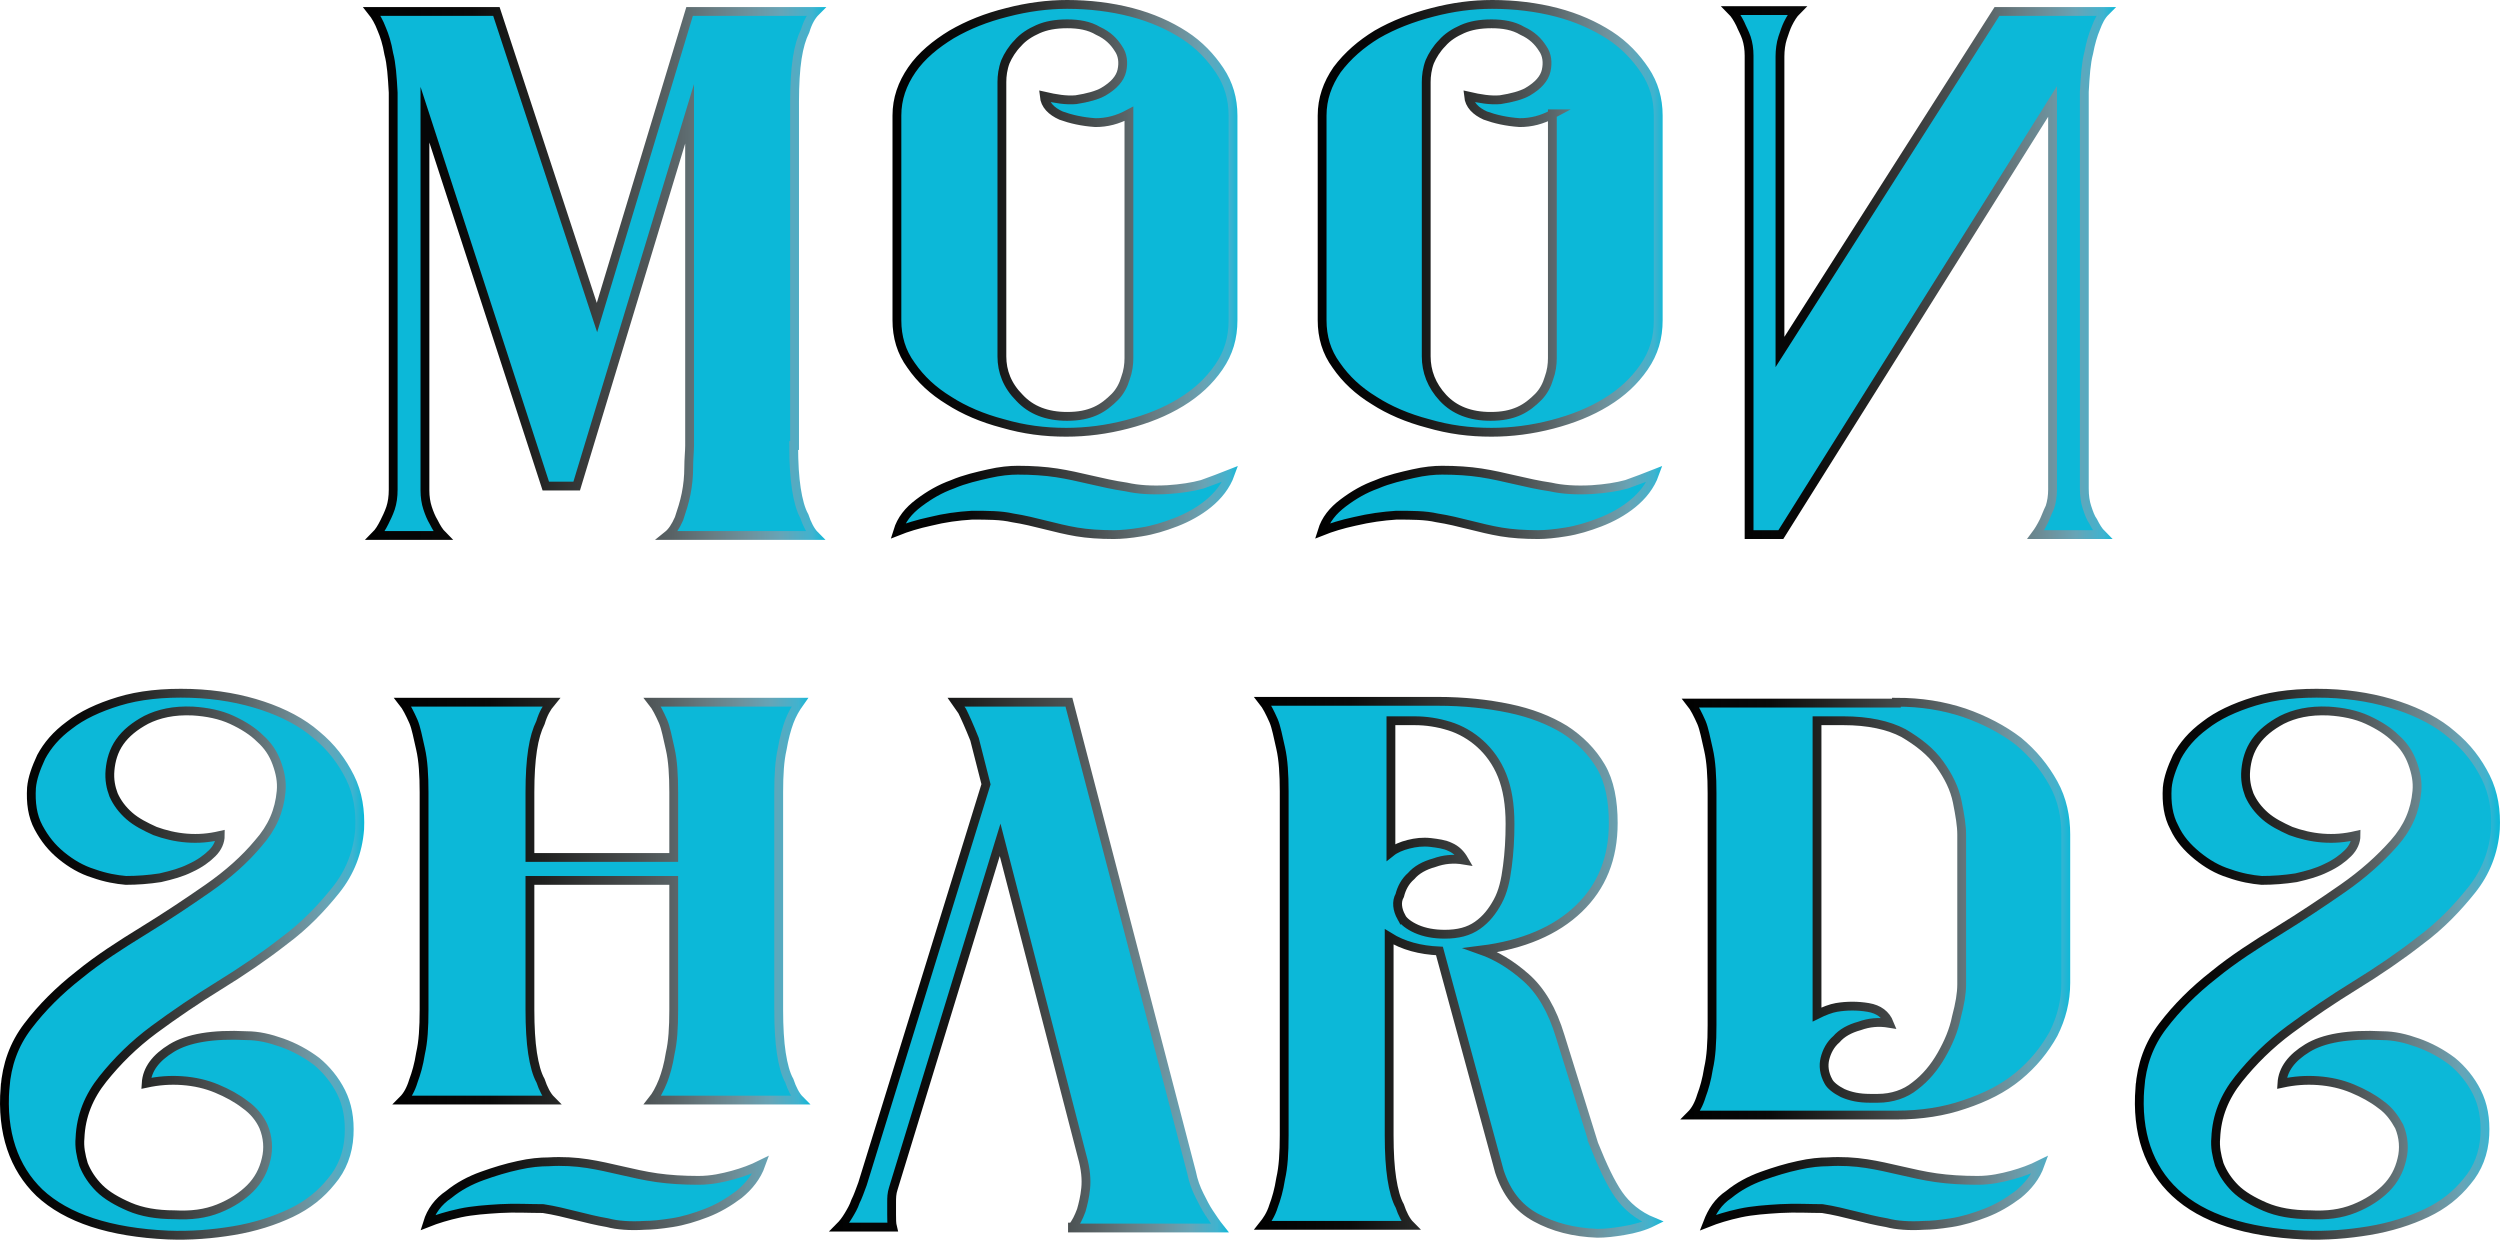
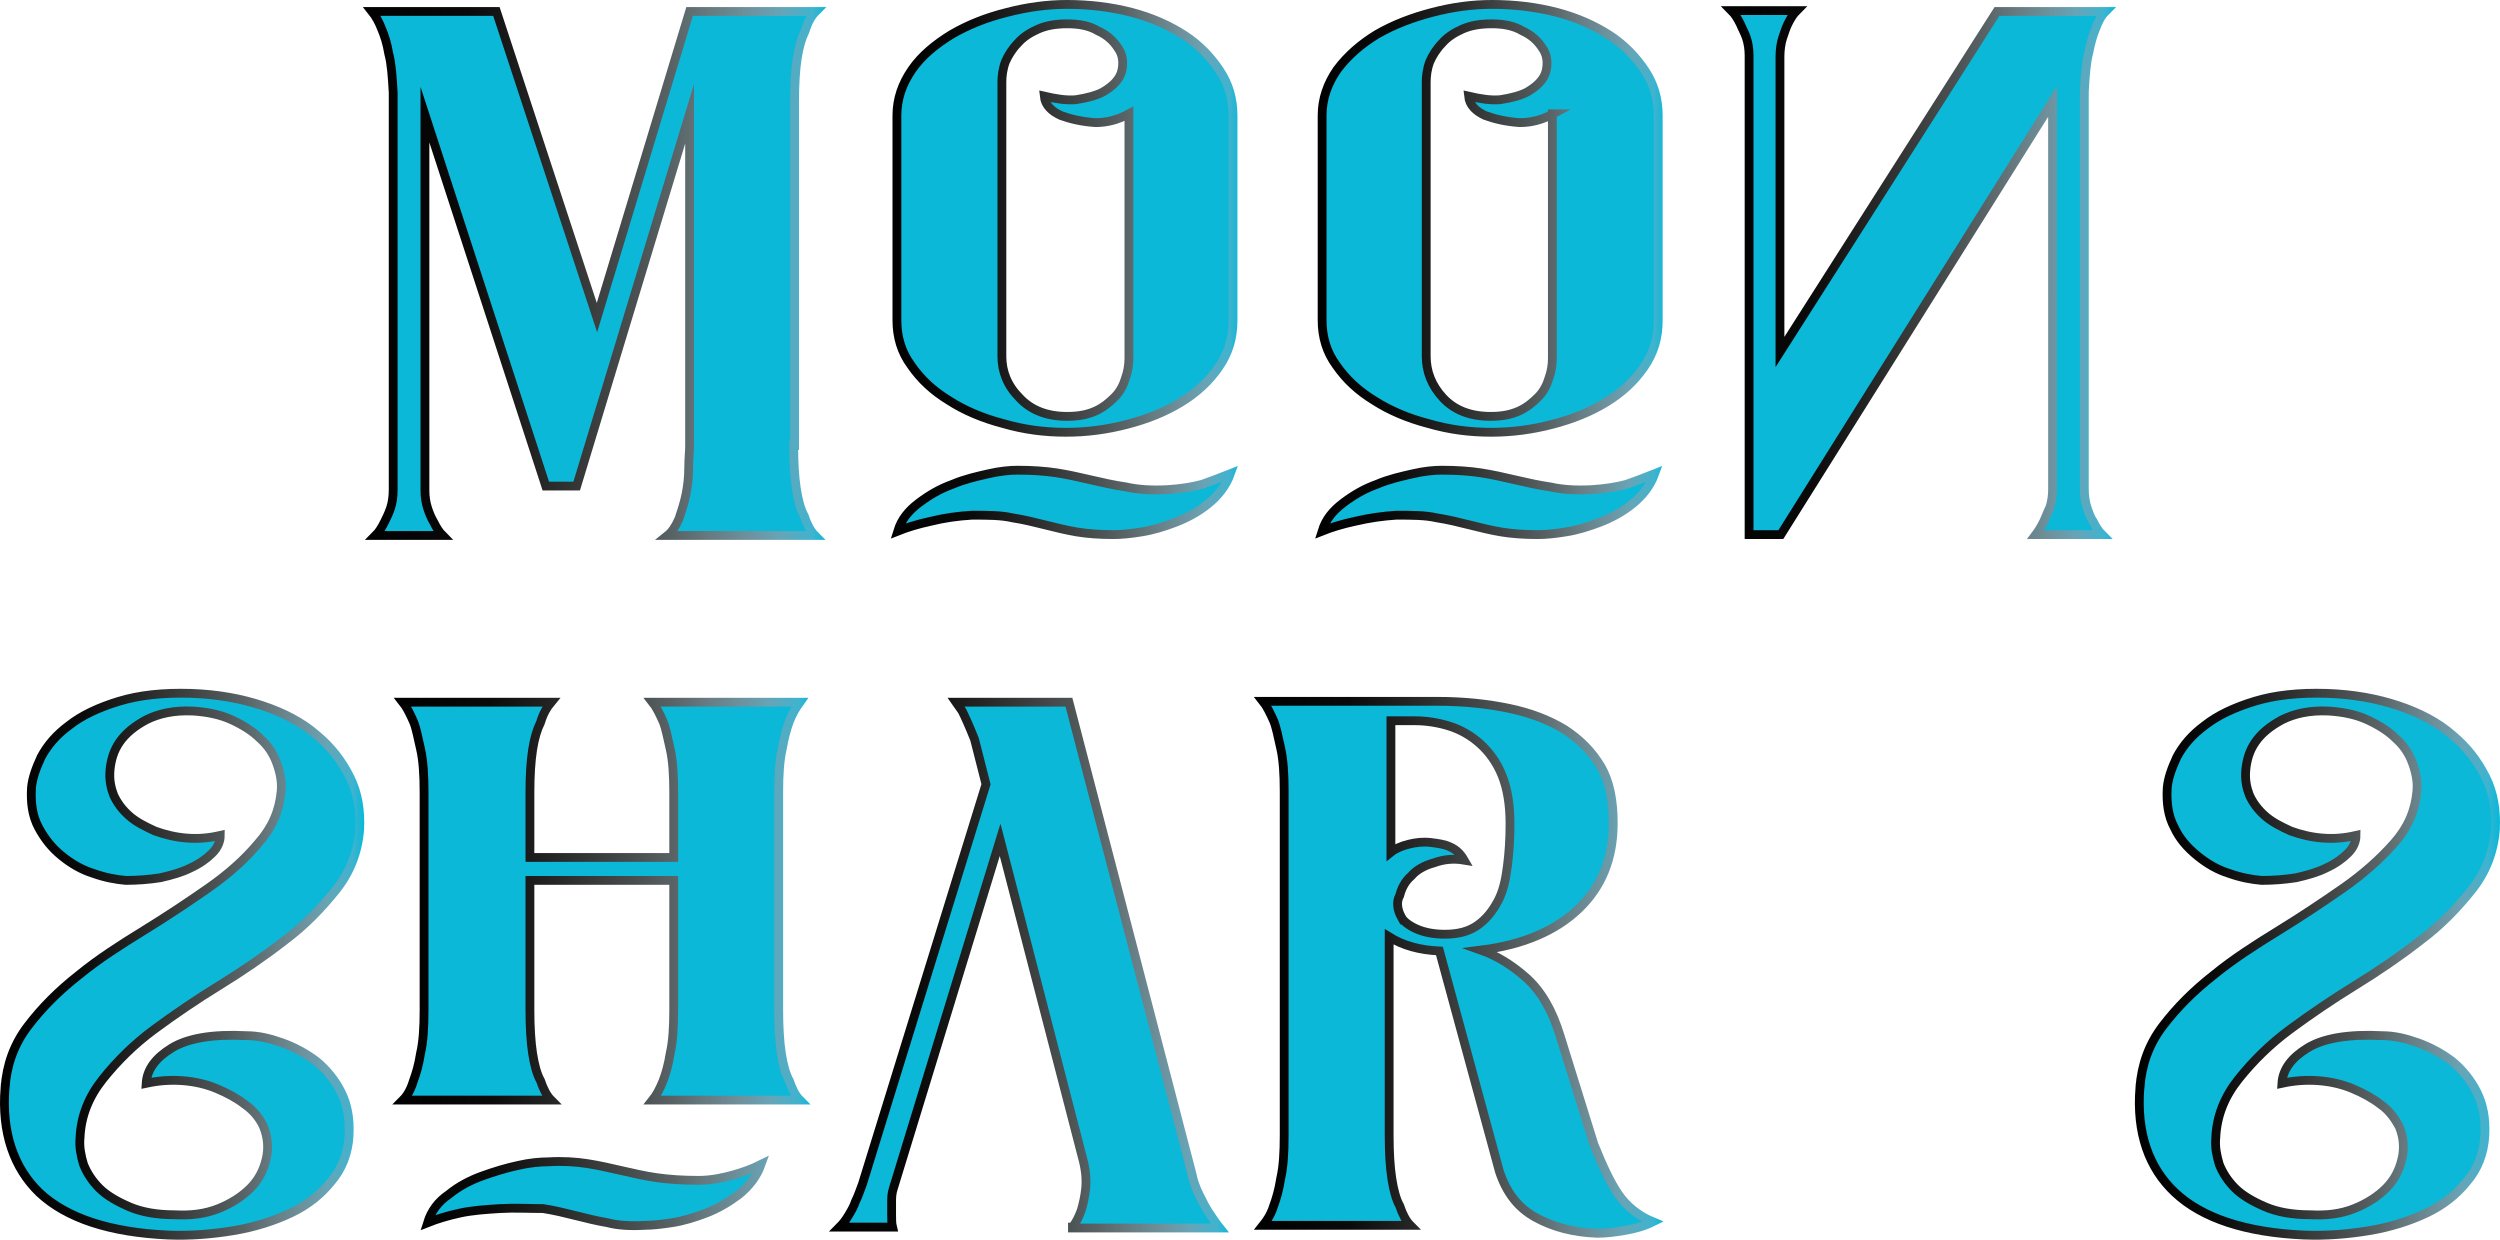
<svg xmlns="http://www.w3.org/2000/svg" xmlns:xlink="http://www.w3.org/1999/xlink" id="_Слой_2" data-name="Слой 2" viewBox="0 0 283.39 140.53">
  <defs>
    <style> .cls-1 { stroke: url(#_Безымянный_градиент_11); } .cls-1, .cls-2, .cls-3, .cls-4, .cls-5, .cls-6, .cls-7, .cls-8, .cls-9, .cls-10 { fill: #0cb8d8; fill-rule: evenodd; stroke-miterlimit: 10; } .cls-2 { stroke: url(#_Безымянный_градиент_11-10); } .cls-3 { stroke: url(#_Безымянный_градиент_11-7); } .cls-4 { stroke: url(#_Безымянный_градиент_11-3); } .cls-5 { stroke: url(#_Безымянный_градиент_11-5); } .cls-6 { stroke: url(#_Безымянный_градиент_11-8); } .cls-7 { stroke: url(#_Безымянный_градиент_11-9); } .cls-8 { stroke: url(#_Безымянный_градиент_11-6); } .cls-9 { stroke: url(#_Безымянный_градиент_11-4); } .cls-10 { stroke: url(#_Безымянный_градиент_11-2); } </style>
    <linearGradient id="_Безымянный_градиент_11" data-name="Безымянный градиент 11" x1="41.05" y1="233.69" x2="93.66" y2="233.69" gradientTransform="translate(0 264.69) scale(1 -1)" gradientUnits="userSpaceOnUse">
      <stop offset="0" stop-color="#000" />
      <stop offset=".23" stop-color="#0a0a0a" />
      <stop offset=".37" stop-color="#222322" />
      <stop offset=".48" stop-color="#383a3a" />
      <stop offset=".58" stop-color="#494e4f" />
      <stop offset=".67" stop-color="#596366" />
      <stop offset=".75" stop-color="#677b81" />
      <stop offset=".83" stop-color="#6d919c" />
      <stop offset=".9" stop-color="#67a4b6" />
      <stop offset=".97" stop-color="#40b3cf" />
      <stop offset="1" stop-color="#0cb8d8" />
    </linearGradient>
    <linearGradient id="_Безымянный_градиент_11-2" data-name="Безымянный градиент 11" x1="101.07" y1="234.14" x2="140.55" y2="234.14" xlink:href="#_Безымянный_градиент_11" />
    <linearGradient id="_Безымянный_градиент_11-3" data-name="Безымянный градиент 11" x1="149.21" y1="234.14" x2="188.68" y2="234.14" xlink:href="#_Безымянный_градиент_11" />
    <linearGradient id="_Безымянный_градиент_11-4" data-name="Безымянный градиент 11" x1="195.06" y1="233.79" x2="239.79" y2="233.79" xlink:href="#_Безымянный_градиент_11" />
    <linearGradient id="_Безымянный_градиент_11-5" data-name="Безымянный градиент 11" x1="0" y1="155.39" x2="41.19" y2="155.39" xlink:href="#_Безымянный_градиент_11" />
    <linearGradient id="_Безымянный_градиент_11-6" data-name="Безымянный градиент 11" x1="44.66" y1="155.41" x2="91.93" y2="155.41" xlink:href="#_Безымянный_градиент_11" />
    <linearGradient id="_Безымянный_градиент_11-7" data-name="Безымянный градиент 11" x1="93.96" y1="155.29" x2="139.36" y2="155.29" xlink:href="#_Безымянный_градиент_11" />
    <linearGradient id="_Безымянный_градиент_11-8" data-name="Безымянный градиент 11" x1="142.19" y1="155.04" x2="188.63" y2="155.04" xlink:href="#_Безымянный_градиент_11" />
    <linearGradient id="_Безымянный_градиент_11-9" data-name="Безымянный градиент 11" x1="190.52" y1="155.4" x2="234.73" y2="155.4" xlink:href="#_Безымянный_градиент_11" />
    <linearGradient id="_Безымянный_градиент_11-10" data-name="Безымянный градиент 11" x1="242" y1="155.39" x2="283.19" y2="155.39" xlink:href="#_Безымянный_градиент_11" />
  </defs>
  <g id="_Слой_1-2" data-name="Слой 1">
    <path class="cls-1" d="M89.97,50.5c0,2,.1,3.6,.3,4.9s.5,2.4,.9,3.1c.3,.9,.7,1.7,1.2,2.2h-16.7c.5-.4,.9-1,1.3-1.9,.3-.9,.6-1.8,.8-2.8s.3-2,.3-3,.1-1.8,.1-2.5V12.9l-12.8,42.2h-3.5L48.17,13V55.6c0,.7,.1,1.4,.3,2s.4,1.1,.7,1.6c.3,.6,.6,1.1,1,1.5h-7.6c.4-.4,.7-.9,1-1.5,.2-.4,.5-1,.7-1.6s.3-1.3,.3-2.1V10.5c-.1-1.8-.2-3.3-.5-4.4-.2-1.2-.5-2.1-.8-2.8-.3-.8-.7-1.5-1.1-2h14.1l11.4,34.7L78.17,1.3h14.3c-.5,.5-.9,1.2-1.2,2.2-.4,.8-.7,1.8-.9,3.1-.2,1.3-.3,3-.3,4.9V50.5h-.1Z" />
    <path class="cls-10" d="M127.97,12.9c-1.3,.7-2.5,1-3.8,1-1.5-.1-2.8-.4-3.9-.8-1.1-.5-1.8-1.2-1.9-2.2,1.3,.3,2.5,.5,3.6,.4,1.3-.2,2.4-.5,3.1-.9,1.2-.7,1.9-1.5,2.1-2.4,.2-.9,.1-1.8-.4-2.5-.5-.8-1.2-1.5-2.3-2-1-.6-2.2-.8-3.5-.8s-2.4,.2-3.3,.6c-.9,.4-1.7,.9-2.3,1.6-.6,.6-1.1,1.4-1.4,2.1-.3,.8-.4,1.6-.4,2.3v31.1c0,1.7,.6,3.3,2,4.7,1.3,1.4,3.1,2.1,5.4,2.1,1.3,0,2.3-.2,3.2-.6s1.6-1,2.2-1.6c.6-.6,1-1.4,1.2-2.1,.3-.8,.4-1.6,.4-2.3V12.9h0Zm-17.8,45.5c1.8,0,3.3,0,4.6,.3,1.3,.2,2.5,.5,3.7,.8s2.4,.6,3.6,.8c1.2,.2,2.6,.3,4.2,.3,.8,0,1.9-.1,3.1-.3,1.3-.2,2.6-.6,3.9-1.1,1.3-.5,2.6-1.2,3.7-2.1,1.1-.9,2-2,2.5-3.4-1,.4-2.1,.8-3.2,1.2-1.1,.3-2.4,.5-3.9,.6-1.8,.1-3.4,0-4.7-.3-1.4-.2-2.7-.5-4-.8s-2.6-.6-3.9-.8c-1.3-.2-2.8-.3-4.4-.3-.9,0-2,.1-3.3,.4s-2.7,.6-4.1,1.2c-1.4,.5-2.6,1.2-3.8,2.1s-2,1.9-2.4,3.2c1-.4,2.3-.8,3.7-1.1,1.6-.4,3.1-.6,4.7-.7h0ZM120.97,.5c2.5,0,5,.3,7.3,.9,2.3,.6,4.3,1.5,6,2.6s3,2.5,4,4,1.5,3.2,1.5,5.1v23.2c0,2-.5,3.7-1.6,5.3-1.1,1.6-2.5,2.9-4.3,4s-3.8,1.9-6.1,2.5-4.6,.9-6.9,.9c-2.5,0-4.8-.3-7.2-1-2.3-.6-4.4-1.5-6.1-2.6-1.8-1.1-3.2-2.4-4.3-4-1.1-1.5-1.6-3.2-1.6-5.1V13.1c0-1.9,.6-3.6,1.7-5.2,1.1-1.6,2.7-2.9,4.5-4,1.9-1.1,3.9-1.9,6.3-2.5,2.3-.6,4.6-.9,6.8-.9h0Z" />
    <path class="cls-4" d="M176.07,12.9c-1.3,.7-2.5,1-3.8,1-1.5-.1-2.8-.4-3.9-.8-1.1-.5-1.8-1.2-1.9-2.2,1.3,.3,2.5,.5,3.6,.4,1.3-.2,2.4-.5,3.1-.9,1.2-.7,1.9-1.5,2.1-2.4s.1-1.8-.4-2.5c-.5-.8-1.2-1.5-2.3-2-1-.6-2.2-.8-3.5-.8s-2.4,.2-3.3,.6c-.9,.4-1.7,.9-2.3,1.6-.6,.6-1.1,1.4-1.4,2.1-.3,.8-.4,1.6-.4,2.3v31.1c0,1.7,.6,3.3,1.9,4.7,1.3,1.4,3.1,2.1,5.4,2.1,1.3,0,2.3-.2,3.2-.6,.9-.4,1.6-1,2.2-1.6s1-1.4,1.2-2.1c.3-.8,.4-1.6,.4-2.3V12.9h.1Zm-17.8,45.5c1.8,0,3.3,0,4.6,.3,1.3,.2,2.5,.5,3.7,.8s2.4,.6,3.6,.8c1.2,.2,2.6,.3,4.2,.3,.8,0,1.9-.1,3.1-.3,1.3-.2,2.6-.6,3.9-1.1s2.6-1.2,3.7-2.1,2-2,2.5-3.4c-1,.4-2.1,.8-3.2,1.2-1.1,.3-2.4,.5-3.9,.6-1.8,.1-3.4,0-4.7-.3-1.4-.2-2.7-.5-4-.8s-2.6-.6-3.9-.8c-1.3-.2-2.8-.3-4.4-.3-.9,0-2,.1-3.3,.4s-2.7,.6-4.1,1.2c-1.4,.5-2.6,1.2-3.8,2.1s-2,1.9-2.4,3.2c1-.4,2.3-.8,3.7-1.1,1.7-.4,3.2-.6,4.7-.7h0ZM169.17,.5c2.5,0,5,.3,7.3,.9,2.3,.6,4.3,1.5,6,2.6s3,2.5,4,4,1.5,3.2,1.5,5.1v23.2c0,2-.5,3.7-1.6,5.3-1.1,1.6-2.5,2.9-4.3,4s-3.8,1.9-6.1,2.5c-2.3,.6-4.6,.9-6.9,.9-2.5,0-4.8-.3-7.2-1-2.3-.6-4.4-1.5-6.1-2.6-1.8-1.1-3.2-2.4-4.3-4-1.1-1.5-1.6-3.2-1.6-5.1V13.1c0-1.9,.6-3.6,1.7-5.2,1.2-1.6,2.7-2.9,4.5-4,1.9-1.1,4-1.9,6.3-2.5,2.3-.6,4.5-.9,6.8-.9h0Z" />
    <path class="cls-9" d="M203.67,1.2c-.4,.4-.7,.9-1,1.5-.2,.4-.4,1-.6,1.6s-.3,1.4-.3,2.1V39.9L226.37,1.3h12.3c-.5,.5-.8,1.1-1.1,1.9-.3,.7-.6,1.7-.8,2.8-.3,1.1-.4,2.6-.5,4.4V55.4c0,.8,.1,1.5,.3,2.1,.2,.6,.4,1.2,.7,1.6,.3,.6,.6,1.1,1,1.5h-7.5c.3-.4,.6-.9,.9-1.5,.2-.4,.4-1,.7-1.6,.2-.6,.3-1.3,.3-2V11.5l-30.8,49.1h-3.6V6.3c0-.7-.1-1.4-.3-2-.2-.6-.5-1.1-.7-1.6-.3-.6-.6-1.1-1-1.5,0,0,7.4,0,7.4,0Z" />
    <path class="cls-5" d="M.57,123.3c.2-2.6,1-4.9,2.6-7s3.5-4,5.8-5.8c2.2-1.8,4.7-3.4,7.3-5,2.6-1.6,5-3.2,7.3-4.8s4.2-3.3,5.7-5.1c1.6-1.8,2.4-3.7,2.6-5.9,.1-1.1-.1-2.1-.5-3.2-.4-1.1-1-2-1.9-2.8-.8-.8-1.9-1.5-3.2-2.1-1.3-.6-2.8-.9-4.4-1-2.2-.1-3.9,.3-5.3,1-1.3,.7-2.3,1.5-3,2.5s-1,2.1-1.1,3.2c-.1,1.1,.1,2,.4,2.8,.4,.9,1,1.7,1.8,2.4s1.8,1.2,2.9,1.7c1.1,.4,2.3,.7,3.6,.8,1.3,.1,2.5,0,3.8-.3,0,.7-.3,1.4-.9,2s-1.4,1.2-2.5,1.7c-1,.5-2.1,.8-3.4,1.1-1.3,.2-2.6,.3-3.9,.3-1.1-.1-2.3-.3-3.7-.8-1.3-.4-2.5-1.1-3.6-2s-1.9-1.9-2.6-3.2-.9-2.8-.8-4.5c.1-1.1,.5-2.2,1.1-3.5,.7-1.3,1.7-2.5,3.2-3.6,1.4-1.1,3.3-2,5.6-2.7,2.3-.7,5-1,8.2-.9,3,.1,5.7,.6,8.1,1.4,2.4,.8,4.5,1.9,6.1,3.3,1.7,1.4,2.9,3,3.8,4.8s1.2,3.8,1.1,5.9c-.2,2.6-1.1,4.9-2.7,6.9-1.6,2-3.5,4-5.8,5.7-2.3,1.8-4.8,3.5-7.4,5.1s-5.1,3.3-7.4,5-4.2,3.6-5.8,5.6c-1.6,2-2.5,4.2-2.6,6.7-.1,1,.1,2,.4,3,.4,1,1,1.9,1.8,2.7s2,1.5,3.4,2.1,3.1,.9,5.1,.9c1.9,.1,3.5-.1,5-.7,1.5-.6,2.7-1.4,3.6-2.3,.9-.9,1.5-2,1.8-3.3,.3-1.2,.2-2.5-.3-3.7-.4-.9-1.1-1.8-2.1-2.5-.9-.7-2-1.3-3.2-1.8s-2.5-.8-3.9-.9c-1.4-.1-2.7,0-4.1,.3,.1-1.6,1.1-2.9,2.9-4s4.6-1.6,8.5-1.4c1.3,0,2.6,.3,4,.8s2.7,1.2,3.9,2.1c1.1,.9,2.1,2.1,2.8,3.5,.7,1.4,1,3,.9,4.9-.1,2-.8,3.8-2,5.2-1.2,1.5-2.7,2.7-4.6,3.6-1.9,.9-4.1,1.6-6.5,2s-4.9,.6-7.4,.5c-6.6-.3-11.5-1.9-14.6-4.8-2.9-2.8-4.3-6.8-3.9-11.9H.57Z" />
    <path class="cls-8" d="M56.67,137c-1.6,.1-3.1,.2-4.5,.5s-2.7,.7-3.7,1.1c.4-1.3,1.2-2.4,2.4-3.2,1.1-.9,2.4-1.6,3.8-2.1,1.4-.5,2.7-.9,4.1-1.2,1.3-.3,2.5-.4,3.4-.4,1.6-.1,3.1,0,4.4,.2,1.3,.2,2.6,.5,3.9,.8,1.3,.3,2.6,.6,4,.8s3,.3,4.7,.3c1.5,0,2.8-.3,3.9-.6,1.1-.3,2.2-.7,3.2-1.2-.5,1.4-1.4,2.5-2.5,3.4-1.2,.9-2.4,1.6-3.7,2.1s-2.6,.9-3.9,1.1c-1.3,.2-2.3,.3-3.1,.3-1.6,.1-3.1,0-4.2-.3-1.2-.2-2.4-.5-3.6-.8-1.2-.3-2.4-.6-3.7-.8-1.6,0-3.2-.1-4.9,0h0Zm31.6-22.5c0,1.9,.1,3.6,.3,4.9,.2,1.3,.5,2.4,.9,3.1,.3,.9,.7,1.7,1.2,2.2h-16.7c.4-.5,.8-1.2,1.2-2.2,.3-.8,.6-1.8,.8-3.1,.3-1.3,.4-2.9,.4-4.9v-14.7h-16.3v14.7c0,1.9,.1,3.6,.3,4.9,.2,1.3,.5,2.4,.9,3.1,.3,.9,.7,1.7,1.2,2.2h-16.8c.5-.5,.9-1.2,1.2-2.2,.3-.8,.6-1.8,.8-3.1,.3-1.3,.4-2.9,.4-4.9v-24.7c0-1.9-.1-3.6-.4-4.9-.3-1.3-.5-2.4-.8-3.1-.4-.9-.8-1.7-1.2-2.2h16.8c-.5,.6-.9,1.3-1.2,2.3-.4,.8-.7,1.8-.9,3.1s-.3,2.9-.3,4.8v7.4h16.3v-7.4c0-1.9-.1-3.6-.4-4.9-.3-1.3-.5-2.4-.8-3.1-.4-.9-.8-1.7-1.2-2.2h16.7c-.5,.7-.9,1.4-1.2,2.2s-.6,1.9-.8,3.1c-.3,1.3-.4,2.9-.4,4.9v24.7h0Z" />
    <path class="cls-3" d="M121.57,139.1c.4-.5,.7-1.1,1-1.9,.2-.7,.4-1.5,.5-2.5s0-2.2-.4-3.6l-9.3-35.9-12.1,39.5c-.2,.6-.2,1.1-.2,1.6v1.4c0,.5,0,1,.1,1.4h-6c.4-.4,.7-.8,1-1.3s.6-1,.8-1.6c.3-.6,.5-1.2,.8-2l14-45.3-1.3-5.1c-.6-1.5-1.1-2.6-1.4-3.2l-.7-1h12.8l13.9,53.3c.2,1,.5,1.8,.9,2.6s.7,1.4,1.1,2c.4,.6,.8,1.2,1.2,1.7h-16.7v-.1Z" />
    <path class="cls-6" d="M158.87,104c.2,.4,.8,.9,1.7,1.3,.9,.4,2,.6,3.2,.6,1.5,0,2.7-.3,3.7-1s1.7-1.6,2.3-2.7c.6-1.1,.9-2.4,1.1-4,.2-1.5,.3-3.1,.3-4.8,0-2.2-.3-4-.9-5.5s-1.5-2.7-2.5-3.6c-1-.9-2.2-1.6-3.5-2s-2.6-.6-3.9-.6h-2.7v14.9c.5-.4,1.2-.7,2-.9s1.6-.3,2.5-.2c.8,.1,1.6,.2,2.2,.5,.7,.3,1.2,.8,1.6,1.5-1.2-.2-2.3-.1-3.4,.3-1.1,.3-2,.8-2.6,1.5-.7,.6-1.1,1.4-1.3,2.2-.4,.7-.3,1.6,.2,2.5h0Zm21.8,25.7c1,2.5,1.9,4.4,2.8,5.7s2.2,2.4,3.9,3.1c-1,.5-2.1,.8-3.3,1-1.2,.2-2.1,.3-3,.3-2.7-.1-5-.7-7-1.8s-3.3-2.8-4.1-5.2l-6.8-25c-2.2-.1-4.1-.6-5.7-1.6v22.5c0,2,.1,3.6,.3,4.9,.2,1.3,.5,2.4,.9,3.1,.3,.9,.7,1.7,1.2,2.2h-16.7c.4-.5,.9-1.2,1.2-2.2,.3-.8,.6-1.8,.8-3.1,.3-1.3,.4-2.9,.4-4.9v-39c0-1.9-.1-3.6-.4-4.9-.3-1.3-.5-2.4-.8-3.1-.4-.9-.8-1.7-1.2-2.2h19.8c3,0,5.7,.3,8.1,.8s4.5,1.3,6.3,2.4c1.7,1.1,3.1,2.5,4.1,4.2s1.4,3.9,1.4,6.4c0,4-1.3,7.2-3.9,9.7s-6.3,4.1-11.1,4.7c1.7,.6,3.4,1.6,5.1,3.1s3,3.7,3.9,6.7l3.8,12.2Z" />
-     <path class="cls-7" d="M222.37,94.6c0-1-.2-2.2-.5-3.7s-1-2.9-2-4.3c-1-1.4-2.4-2.5-4.1-3.5-1.7-.9-4-1.4-6.8-1.4h-3v33.3c.8-.4,1.6-.7,2.2-.8,1.2-.2,2.4-.2,3.6,0s2,.8,2.4,1.8c-1.2-.2-2.3-.1-3.4,.3-1.1,.3-2,.8-2.6,1.5-.7,.6-1.1,1.4-1.3,2.2-.2,.8-.1,1.7,.4,2.6,.2,.4,.8,.9,1.6,1.3,.9,.4,1.9,.6,3.1,.6h.9c1.6,0,3.1-.5,4.2-1.4,1.2-.9,2.2-2.1,3-3.5s1.4-2.8,1.7-4.3c.4-1.5,.6-2.7,.6-3.7v-17h0Zm-20.6,42.4c-1.6,.1-3.1,.2-4.5,.5s-2.7,.7-3.7,1.1c.5-1.3,1.2-2.4,2.4-3.2,1.1-.9,2.4-1.6,3.8-2.1s2.7-.9,4.1-1.2c1.3-.3,2.5-.4,3.3-.4,1.6-.1,3.1,0,4.4,.2s2.6,.5,3.9,.8,2.6,.6,4,.8,3,.3,4.7,.3c1.5,0,2.8-.3,3.9-.6s2.2-.7,3.2-1.2c-.5,1.4-1.4,2.5-2.5,3.4-1.2,.9-2.4,1.6-3.7,2.1-1.3,.5-2.6,.9-3.9,1.1-1.3,.2-2.3,.3-3.1,.3-1.6,.1-3.1,0-4.2-.3-1.2-.2-2.4-.5-3.6-.8s-2.4-.6-3.7-.8c-1.4,0-3-.1-4.8,0h0Zm13.2-57.4c2.8,0,5.3,.4,7.7,1.2,2.3,.8,4.4,1.9,6.1,3.2,1.7,1.4,3,3,4,4.8s1.4,3.8,1.4,5.8v16.8c0,2.1-.5,4-1.4,5.8-1,1.8-2.3,3.4-4,4.8-1.7,1.4-3.7,2.4-6.1,3.2-2.3,.8-4.9,1.2-7.7,1.2h-23.3c.5-.5,.9-1.2,1.2-2.2,.3-.8,.6-1.8,.8-3.1,.3-1.3,.4-2.9,.4-4.9v-26.3c0-1.9-.1-3.6-.4-4.9-.3-1.3-.5-2.4-.8-3.1-.4-.9-.8-1.7-1.2-2.2h23.3v-.1Z" />
    <path class="cls-2" d="M242.57,123.3c.2-2.6,1-4.9,2.6-7s3.5-4,5.8-5.8c2.2-1.8,4.7-3.4,7.3-5,2.6-1.6,5-3.2,7.3-4.8s4.2-3.3,5.8-5.1c1.6-1.8,2.4-3.7,2.6-5.9,.1-1.1-.1-2.1-.5-3.2-.4-1.1-1-2-1.9-2.8-.8-.8-1.9-1.5-3.2-2.1-1.3-.6-2.8-.9-4.4-1-2.2-.1-3.9,.3-5.3,1-1.3,.7-2.3,1.5-3,2.5s-1,2.1-1.1,3.2c-.1,1.1,.1,2,.4,2.8,.4,.9,1,1.7,1.8,2.4s1.8,1.2,2.9,1.7c1.1,.4,2.3,.7,3.6,.8,1.3,.1,2.5,0,3.8-.3,0,.7-.3,1.4-.9,2s-1.4,1.2-2.5,1.7c-1,.5-2.1,.8-3.4,1.1-1.3,.2-2.6,.3-3.9,.3-1.1-.1-2.3-.3-3.7-.8-1.3-.4-2.5-1.1-3.6-2s-2-1.9-2.6-3.2c-.7-1.3-.9-2.8-.8-4.5,.1-1.1,.5-2.2,1.1-3.5,.7-1.3,1.7-2.5,3.2-3.6,1.4-1.1,3.3-2,5.6-2.7,2.3-.7,5-1,8.2-.9,3,.1,5.7,.6,8.1,1.4,2.4,.8,4.5,1.9,6.1,3.3,1.7,1.4,2.9,3,3.8,4.8s1.2,3.8,1.1,5.9c-.2,2.6-1.1,4.9-2.7,6.9s-3.5,4-5.8,5.7c-2.3,1.8-4.8,3.5-7.4,5.1s-5.1,3.3-7.4,5-4.2,3.6-5.8,5.6c-1.6,2-2.5,4.2-2.6,6.7-.1,1,.1,2,.4,3,.4,1,1,1.9,1.8,2.7s2,1.5,3.4,2.1,3.1,.9,5.1,.9c1.9,.1,3.5-.1,5-.7,1.5-.6,2.7-1.4,3.6-2.3,.9-.9,1.5-2,1.8-3.3,.3-1.2,.2-2.5-.3-3.7-.5-.9-1.1-1.8-2.1-2.5-.9-.7-2-1.3-3.2-1.8s-2.5-.8-3.9-.9c-1.4-.1-2.7,0-4.1,.3,.1-1.6,1.1-2.9,2.9-4s4.6-1.6,8.5-1.4c1.3,0,2.6,.3,4,.8s2.7,1.2,3.9,2.1c1.1,.9,2.1,2.1,2.8,3.5,.7,1.4,1,3,.9,4.9-.1,2-.8,3.8-2,5.2-1.2,1.5-2.7,2.7-4.6,3.6-1.9,.9-4.1,1.6-6.5,2s-4.9,.6-7.4,.5c-6.6-.3-11.5-1.9-14.6-4.8-3-2.8-4.4-6.8-4-11.9h0Z" />
  </g>
</svg>